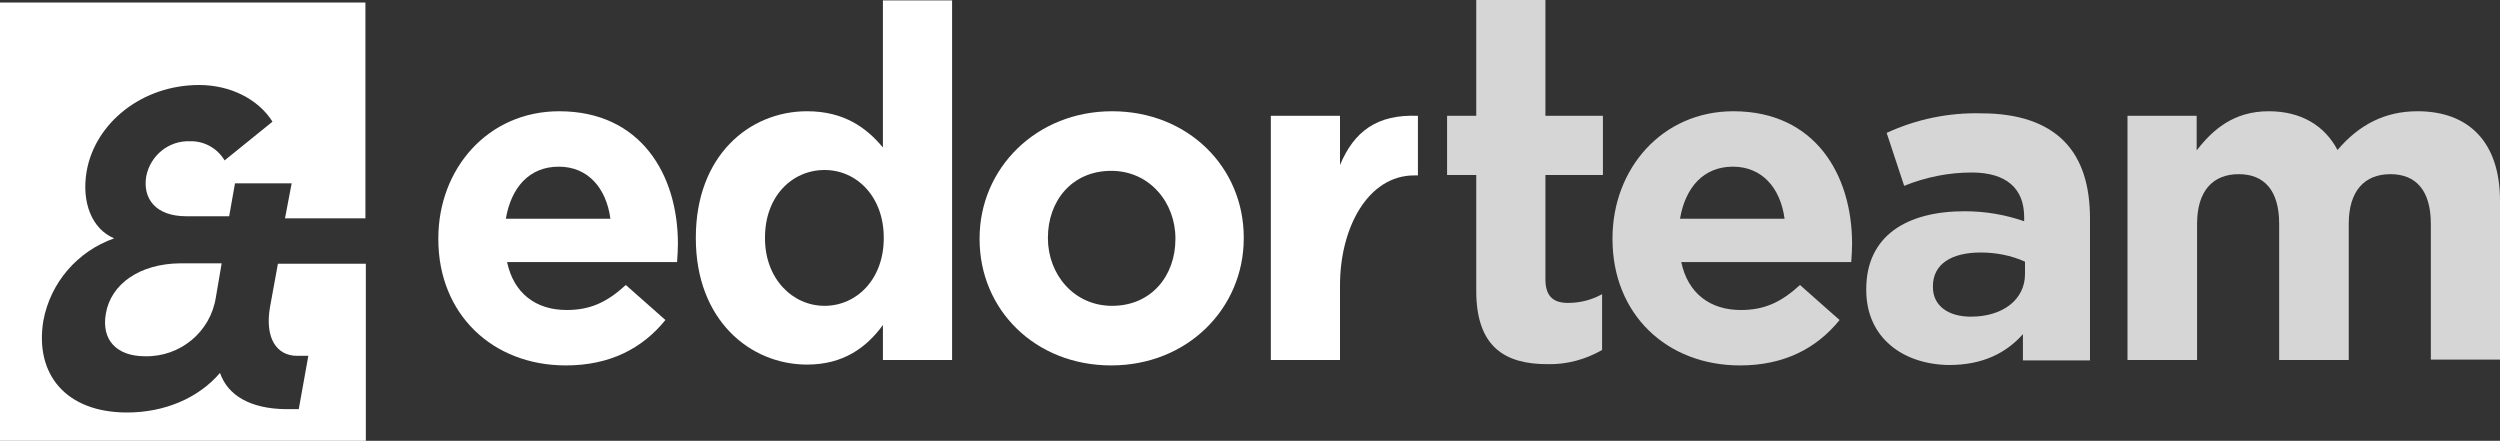
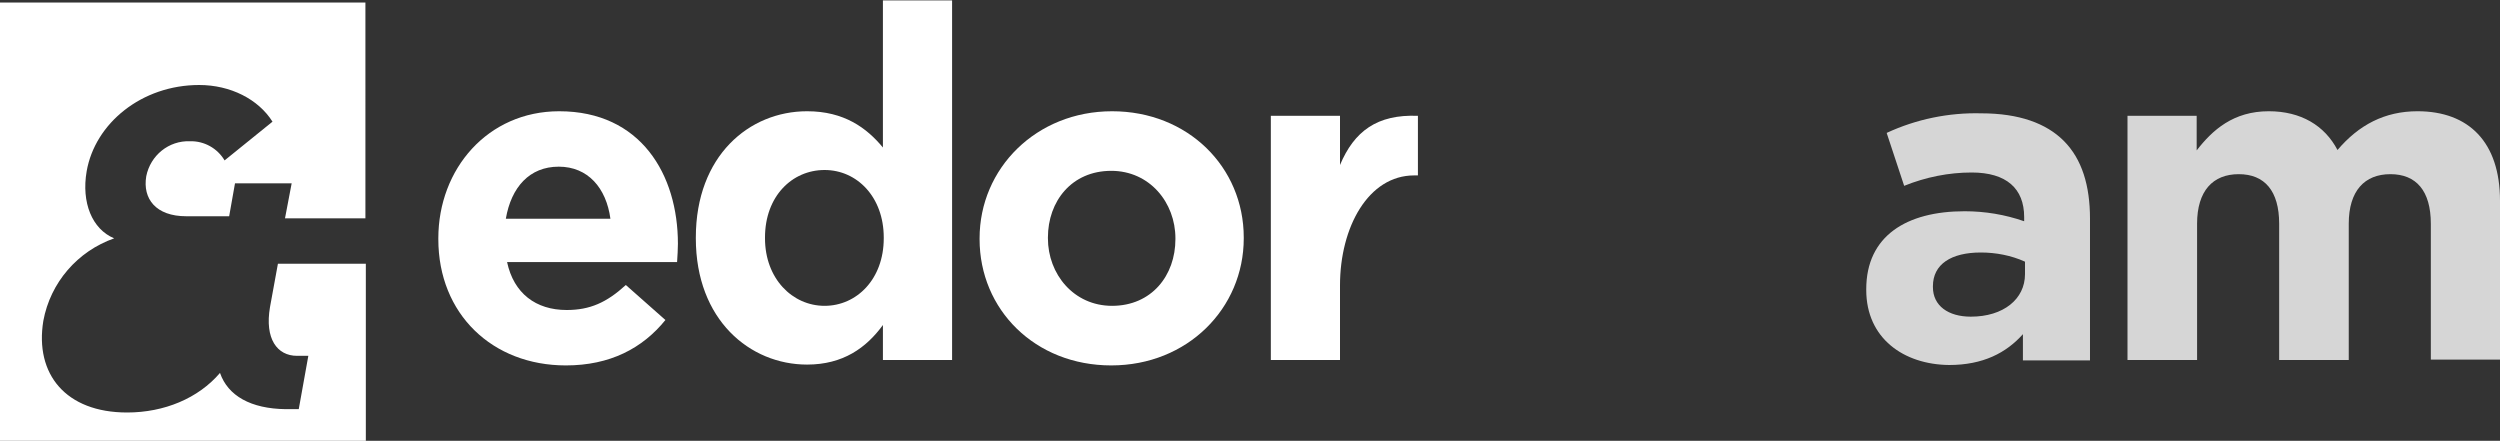
<svg xmlns="http://www.w3.org/2000/svg" version="1.0" id="Capa_1" x="0px" y="0px" viewBox="0 0 600 105.8" style="enable-background:new 0 0 600 105.8;" xml:space="preserve">
  <rect x="0" y="0" width="600" height="105.8" fill="#333333" stroke="none" />
  <style type="text/css">
	.st0{fill:#FFFFFF;}
	.st1{opacity:0.8;fill:#FFFFFF;enable-background:new    ;}
</style>
  <g id="Capa_2_00000138553772287265150340000006585112706057256589_">
    <g id="Capa_1-2">
      <path class="st0" d="M105.2,57.4v-0.2c0-16.7,11.9-30.5,29-30.5c19.6,0,28.5,15.2,28.5,31.8c0,1.3-0.1,2.8-0.2,4.4h-40.8    c1.6,7.5,6.9,11.5,14.3,11.5c5.6,0,9.6-1.8,14.2-6l9.5,8.4c-5.5,6.8-13.3,10.9-23.9,10.9C118.2,87.7,105.2,75.4,105.2,57.4z     M146.5,52.5c-1-7.4-5.4-12.5-12.4-12.5s-11.4,4.9-12.7,12.5L146.5,52.5z" />
      <path class="st0" d="M167,57.2V57c0-19.6,12.8-30.3,26.7-30.3c8.9,0,14.3,4,18.2,8.7V0.1h16.6v86.3h-16.6V78    c-4,5.5-9.6,9.5-18.2,9.5C180,87.5,167,76.8,167,57.2z M212.1,57.2V57c0-9.7-6.4-16.2-14.2-16.2s-14.3,6.3-14.3,16.2v0.2    c0,9.7,6.6,16.2,14.3,16.2S212.1,67,212.1,57.2L212.1,57.2z" />
      <path class="st0" d="M235.1,57.4v-0.2c0-16.8,13.6-30.5,31.8-30.5s31.6,13.4,31.6,30.3v0.2c0,16.8-13.5,30.5-31.8,30.5    S235.1,74.3,235.1,57.4z M282.1,57.4v-0.2c0-8.6-6.2-16.2-15.4-16.2c-9.5,0-15.2,7.3-15.2,16v0.2c0,8.6,6.2,16.2,15.4,16.2    C276.4,73.4,282.1,66.1,282.1,57.4L282.1,57.4z" />
      <path class="st0" d="M305,27.8h16.6v11.8c3.4-8.1,8.9-12.2,18.7-11.8v14.3h-0.9c-11,0-17.8,12.4-17.8,26.4v17.9H305V27.8z" />
-       <path class="st1" d="M354.3,69.8V42h-7V27.8h7V0h16.6v27.8h13.8V42h-13.8v25c0,3.8,1.6,5.7,5.4,5.7c2.9,0,5.7-0.7,8.2-2.1V84    c-4,2.3-8.5,3.5-13.1,3.4C361.2,87.4,354.3,83.3,354.3,69.8z" />
-       <path class="st1" d="M387,57.4v-0.2c0-16.7,11.9-30.5,29-30.5c19.6,0,28.5,15.2,28.5,31.8c0,1.3-0.1,2.8-0.2,4.4h-40.8    c1.6,7.5,6.9,11.5,14.3,11.5c5.6,0,9.6-1.8,14.2-6l7,6.2l2.5,2.2c-5.5,6.8-13.3,10.9-23.9,10.9C400,87.7,387,75.4,387,57.4z     M428.3,52.5c-1-7.4-5.4-12.5-12.4-12.5s-11.4,4.9-12.7,12.5L428.3,52.5z" />
      <path class="st1" d="M447.9,69.6v-0.2c0-12.8,9.7-18.7,23.6-18.7c4.9,0,9.7,0.8,14.3,2.4v-1c0-6.9-4.3-10.7-12.6-10.7    c-5.5,0-11,1.1-16.2,3.2l-4.2-12.7c7.1-3.3,14.9-4.9,22.7-4.7c9.1,0,15.6,2.4,19.8,6.6c4.4,4.4,6.3,10.8,6.3,18.7v34h-16.1v-6.3    c-4,4.5-9.6,7.4-17.7,7.4C456.9,87.5,447.9,81.2,447.9,69.6z M486,65.8v-3c-3.3-1.5-7-2.2-10.6-2.2c-7.1,0-11.5,2.8-11.5,8.1v0.2    c0,4.5,3.7,7.1,9.1,7.1C480.8,76,486,71.8,486,65.8z" />
      <path class="st1" d="M510.6,27.8h16.6v8.3c3.8-4.9,8.8-9.4,17.3-9.4c7.7,0,13.4,3.4,16.5,9.3c5.1-6,11.3-9.3,19.2-9.3    c12.3,0,19.8,7.4,19.8,21.5v38.1h-16.6V53.7c0-7.9-3.5-11.9-9.7-11.9s-10,4-10,11.9v32.7H547V53.7c0-7.9-3.5-11.9-9.7-11.9    s-10,4-10,11.9v32.7h-16.7V27.8z" />
-       <path class="st0" d="M25.4,75.3c-1.1,6.3,2.6,10.2,9.4,10.2c8.4,0.2,15.7-5.8,17-14.1l1.4-8.2h-10C33.6,63.3,26.6,68.1,25.4,75.3z    " />
      <path class="st0" d="M66.7,63.3l-1.9,10.4c-1.3,7.6,1.7,11.7,6.5,11.7H74l-2.3,12.8h-3.1c-8.4-0.1-13.9-3.2-15.8-8.7    C47.6,95.6,39.4,99,30.5,99c-14.7,0-22.2-9.2-20.1-22c1.7-9.2,8.2-16.7,17-19.8c-5.3-2.2-7.9-8.6-6.6-16.1    c2-11.5,13.2-20.7,27-20.7c7.5,0,14.2,3.4,17.6,8.8l-11.5,9.3c-1.7-2.9-4.9-4.7-8.3-4.6c-5.1-0.2-9.5,3.4-10.5,8.4    c-0.9,5.4,2.3,9.6,9.6,9.6h10.3l1.4-7.9h13.6l-1.6,8.4h19.3V0.6H0v105.2h87.8V63.3H66.7z" />
    </g>
  </g>
</svg>